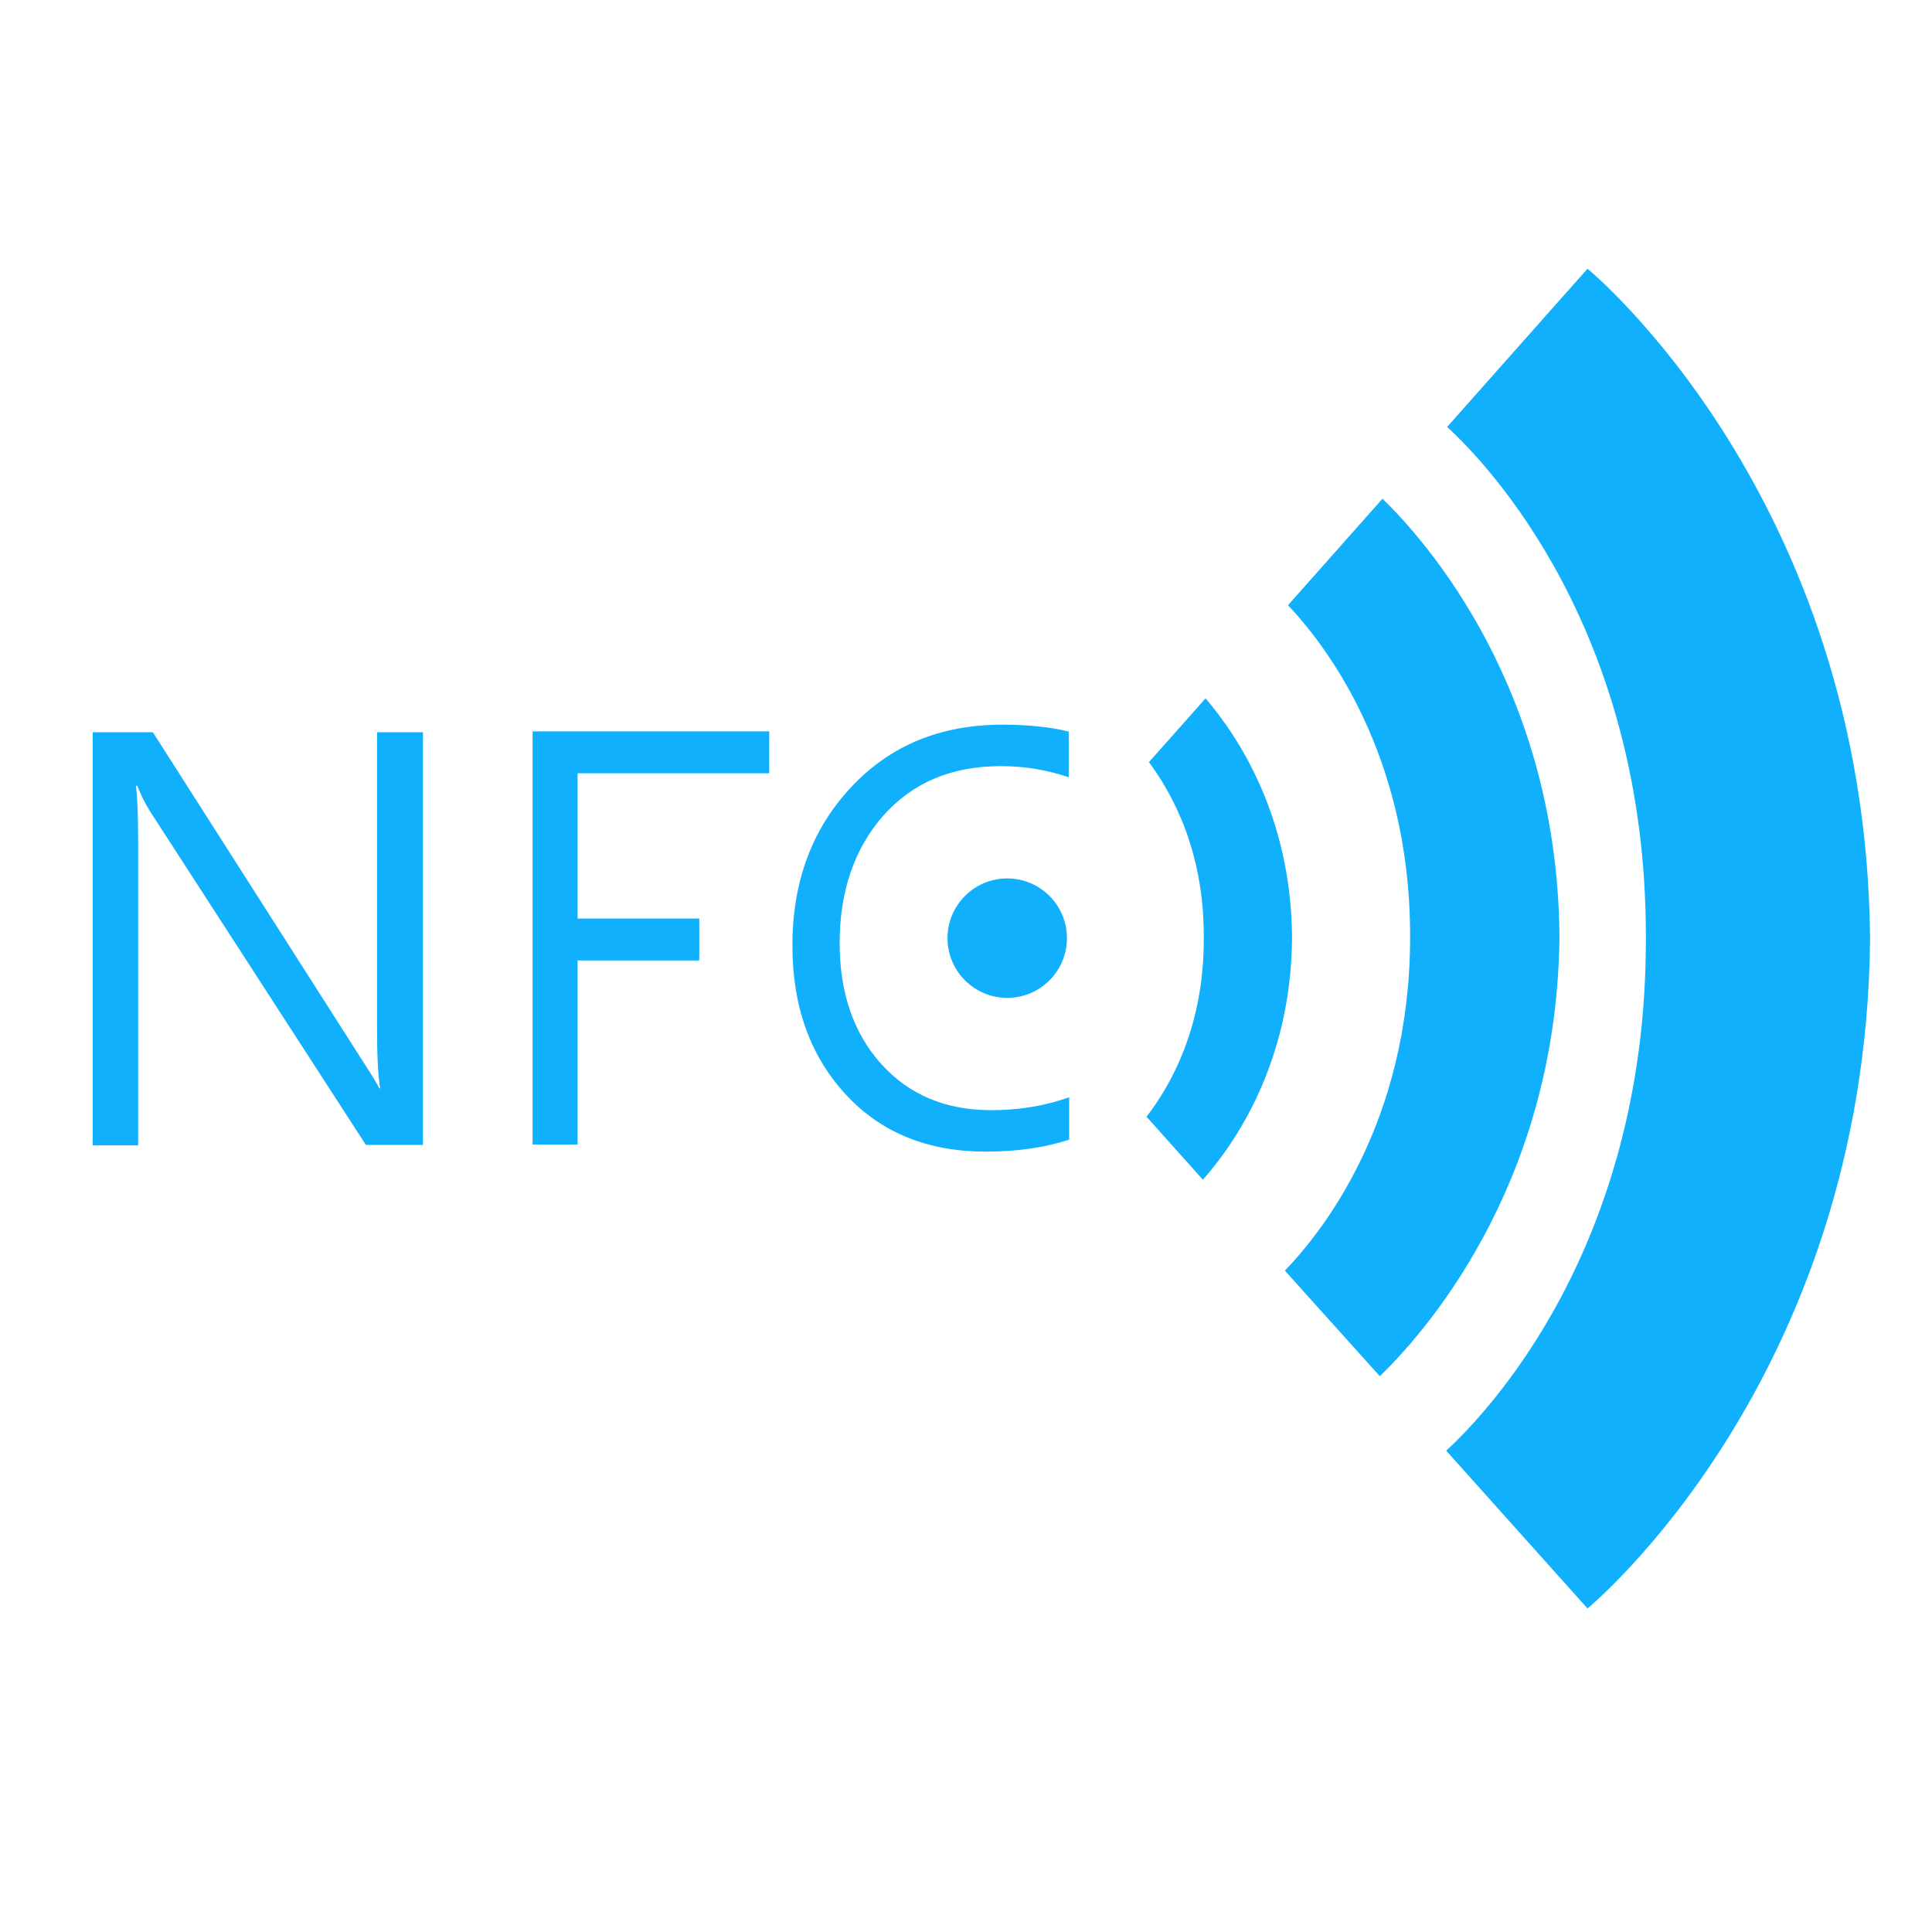
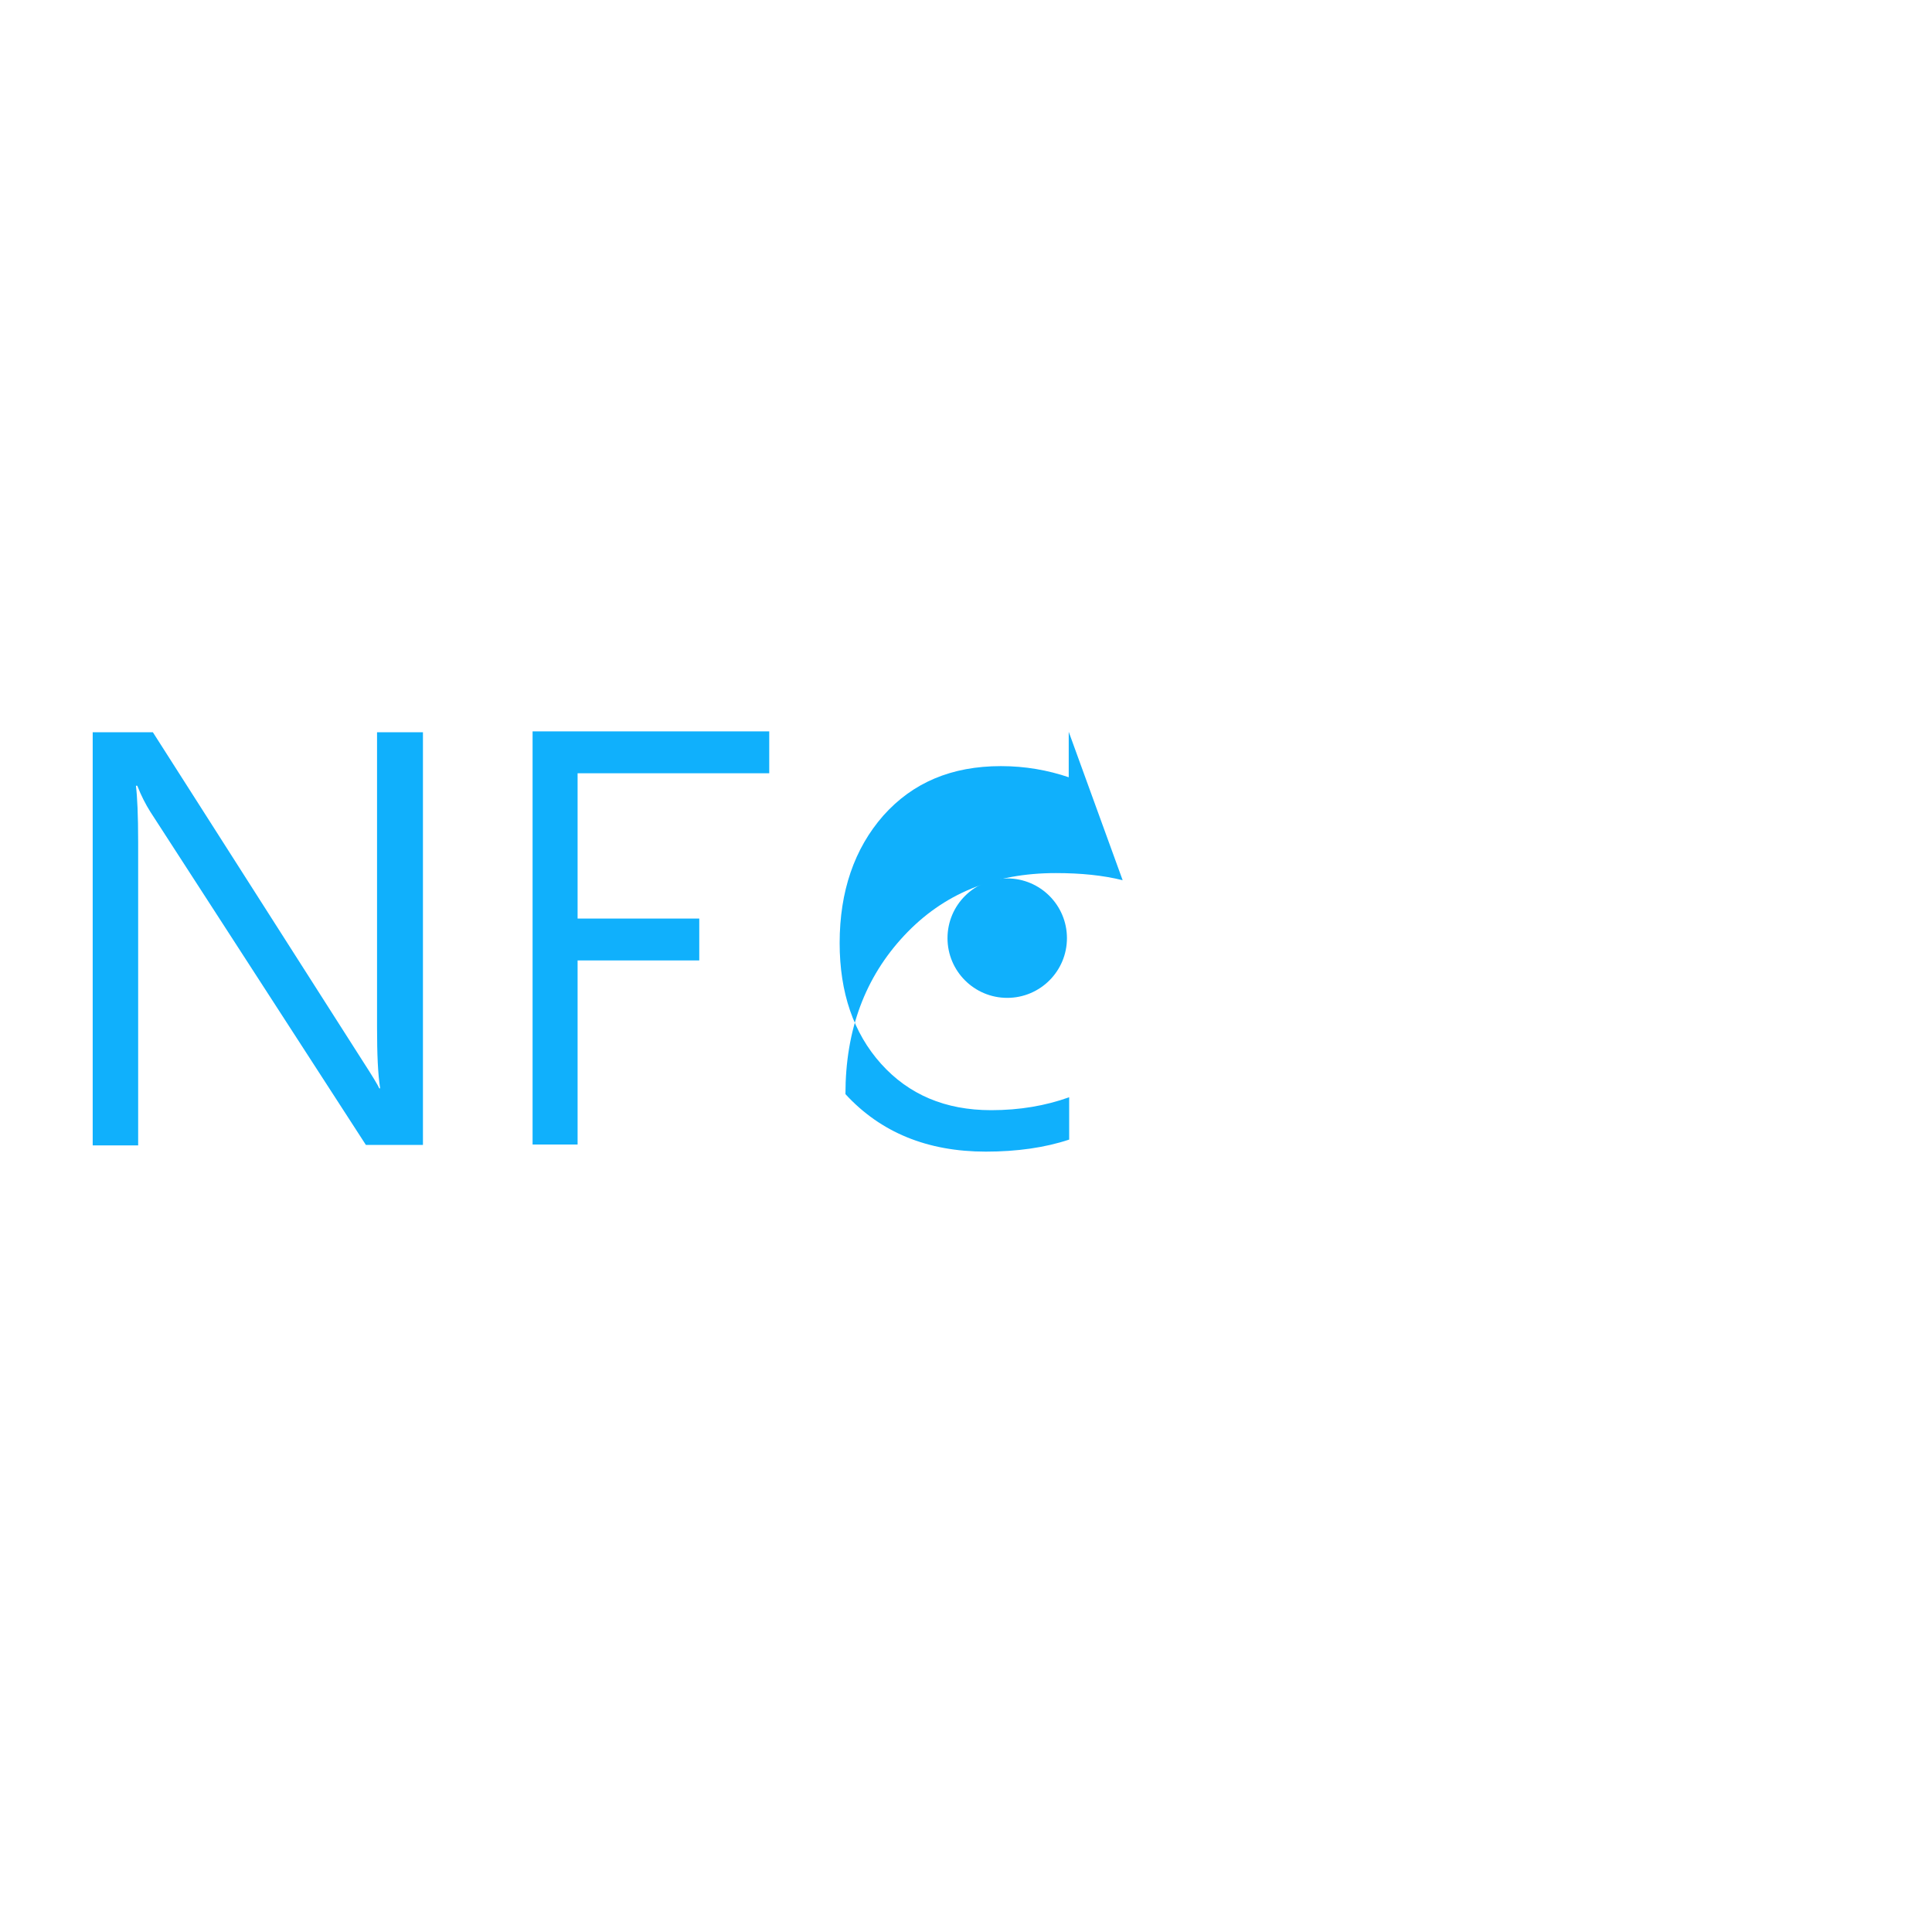
<svg xmlns="http://www.w3.org/2000/svg" width="512" height="512" x="0" y="0" viewBox="0 0 4335 4335" style="enable-background:new 0 0 512 512" xml:space="preserve" fill-rule="evenodd" class="">
  <g>
    <g fill="#2B2A29">
-       <path d="M3245 3255c87-80 448-452 448-1145v-10c0-687-355-1059-446-1142l315-355s623 509 634 1498v10c-11 988-634 1498-634 1498zm-362-404c85-88 279-333 281-742v-16c-2-399-186-642-274-735l212-239c98 95 390 425 397 974v16c-8 559-312 891-403 979zm-310-346c55-71 128-202 128-396v-10c0-188-69-316-123-389l127-143c72 84 191 262 194 532v10c-3 276-128 457-200 538l-127-142z" fill="#10B0FC" opacity="1" data-original="#2b2a29" class="" />
-       <path fill-rule="nonzero" d="M949 2569H821l-484-748c-10-16-20-35-29-58h-3c3 24 5 66 5 127v680H208v-927h135l471 738c22 34 34 54 37 61h2c-5-31-7-76-7-137v-662h103v927zm1449-927v102c-47-16-98-25-152-25-111 0-198 37-264 111-65 74-98 170-98 286 0 111 31 202 93 271s144 104 247 104c64 0 122-10 175-29v95c-54 18-117 27-187 27-131 0-236-43-315-129s-119-197-119-333c0-144 44-262 132-356s201-140 340-140c56 0 106 5 150 16zm-672 93h-430v326h273v94h-273v413h-101v-927h531z" fill="#10B0FC" opacity="1" data-original="#2b2a29" class="" />
+       <path fill-rule="nonzero" d="M949 2569H821l-484-748c-10-16-20-35-29-58h-3c3 24 5 66 5 127v680H208v-927h135l471 738c22 34 34 54 37 61h2c-5-31-7-76-7-137v-662h103v927zm1449-927v102c-47-16-98-25-152-25-111 0-198 37-264 111-65 74-98 170-98 286 0 111 31 202 93 271s144 104 247 104c64 0 122-10 175-29v95c-54 18-117 27-187 27-131 0-236-43-315-129c0-144 44-262 132-356s201-140 340-140c56 0 106 5 150 16zm-672 93h-430v326h273v94h-273v413h-101v-927h531z" fill="#10B0FC" opacity="1" data-original="#2b2a29" class="" />
      <circle cx="2260" cy="2105" r="134" fill="#10B0FC" opacity="1" data-original="#2b2a29" class="" />
    </g>
  </g>
</svg>